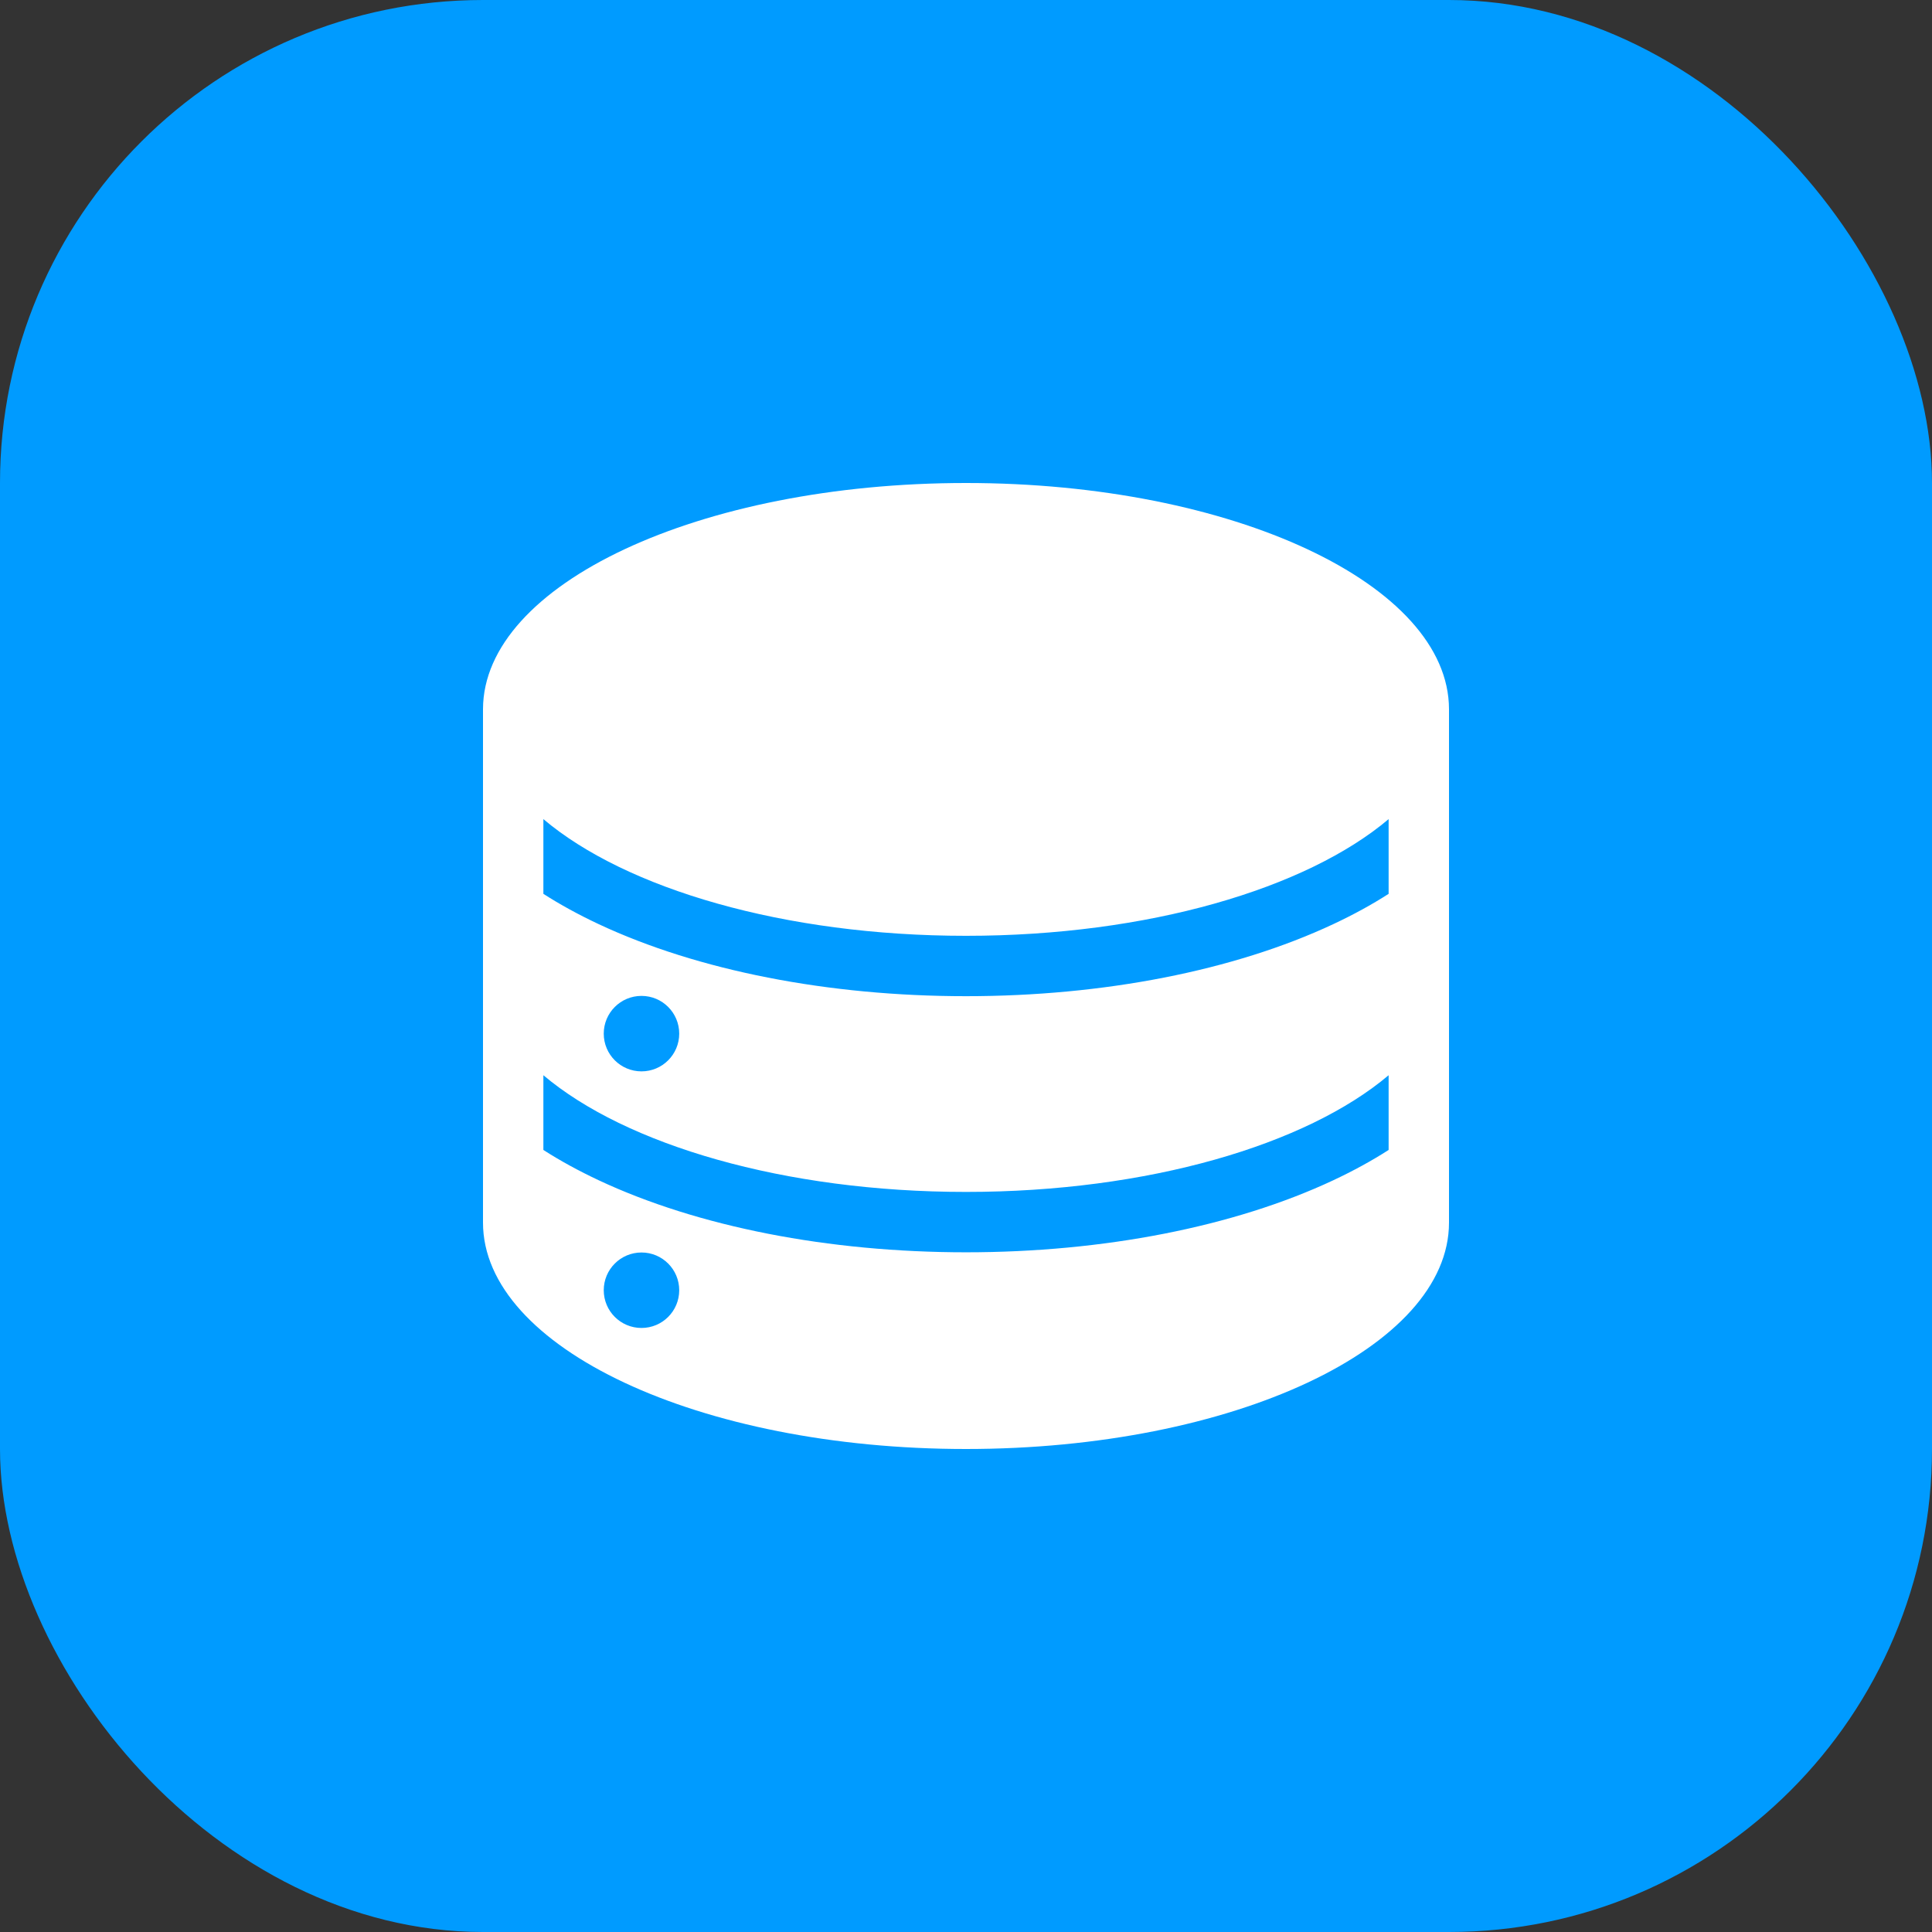
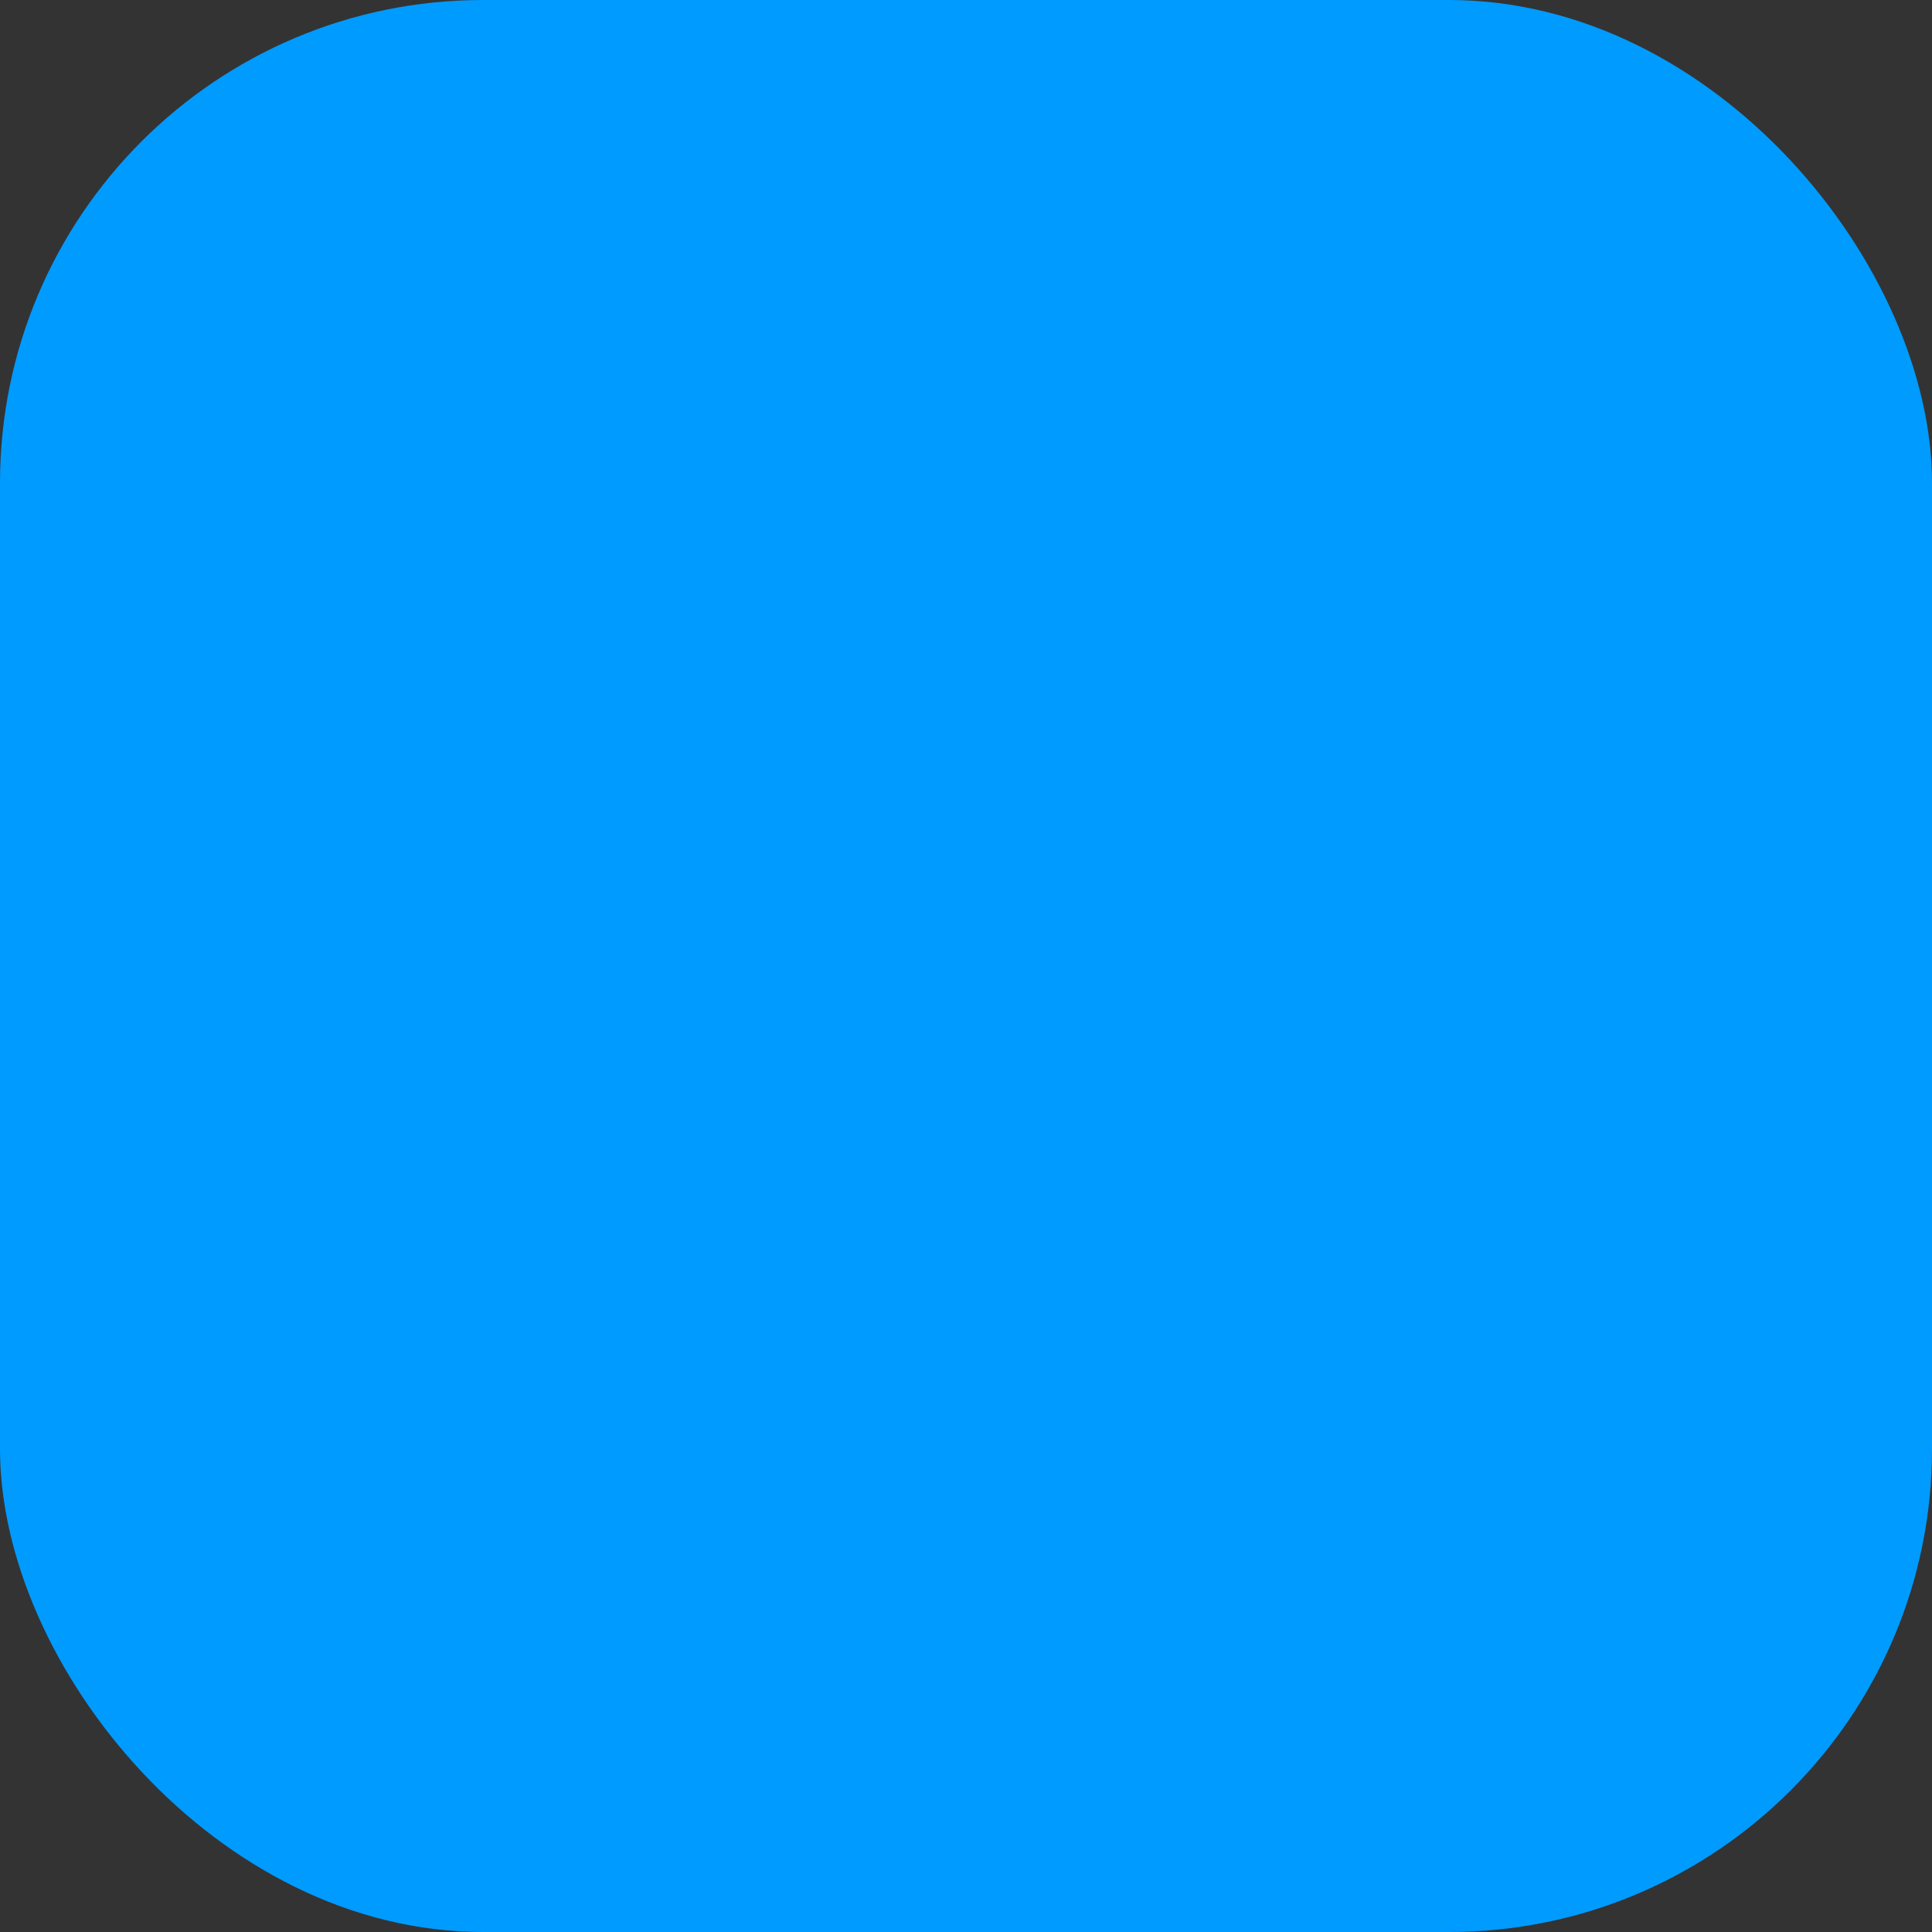
<svg xmlns="http://www.w3.org/2000/svg" width="80px" height="80px" viewBox="0 0 80 80" version="1.1">
  <rect x="0" y="0" width="80" height="80" fill="#333333" stroke="none" />
  <title>3</title>
  <g id="页面-1" stroke="none" stroke-width="1" fill="none" fill-rule="evenodd">
    <g id="iMac-21.5&quot;备份-19" transform="translate(-769, -2764)">
      <g id="3" transform="translate(769, 2764)">
        <rect id="矩形备份-3" fill="#009BFF" style="mix-blend-mode: multiply;" x="0" y="0" width="80" height="80" rx="20" />
        <g id="数据库,数据" transform="translate(20, 20)" fill-rule="nonzero">
-           <rect id="矩形" fill="#000000" opacity="0" x="0" y="0" width="40" height="40" />
-           <path d="M20,0 C8.961,0 0.012,4.191 0,9.363 L0,30.625 C0,35.801 8.953,40 20,40 C31.047,40 40,35.801 40,30.625 L40,9.363 C39.988,4.191 31.039,0 20,0 Z M6.562,34.988 C5.699,34.988 5,34.289 5,33.426 C5,32.562 5.699,31.863 6.563,31.863 C7.426,31.863 8.125,32.563 8.125,33.426 C8.125,34.289 7.426,34.988 6.563,34.988 L6.562,34.988 Z M37.5,27.617 C36.801,28.066 36.035,28.484 35.203,28.875 C31.102,30.797 25.699,31.855 20,31.855 C14.301,31.855 8.898,30.797 4.797,28.875 C3.965,28.484 3.199,28.066 2.5,27.617 L2.5,24.523 C5.91,27.406 12.469,29.355 20,29.355 C27.531,29.355 34.09,27.406 37.5,24.523 L37.5,27.617 L37.5,27.617 Z M5,22.801 C5,21.937 5.699,21.238 6.563,21.238 C7.426,21.238 8.125,21.937 8.125,22.801 C8.125,23.664 7.426,24.363 6.563,24.363 C5.699,24.363 5,23.664 5,22.801 Z M37.5,17.012 C36.801,17.461 36.035,17.879 35.203,18.269 C31.102,20.191 25.699,21.25 20,21.25 C14.301,21.25 8.898,20.191 4.797,18.27 C3.965,17.879 3.199,17.461 2.5,17.012 L2.5,13.918 C5.91,16.801 12.469,18.75 20,18.75 C27.531,18.75 34.09,16.801 37.5,13.918 L37.5,17.012 L37.5,17.012 Z" id="形状" fill="#FFFFFF" />
-         </g>
+           </g>
      </g>
    </g>
  </g>
</svg>